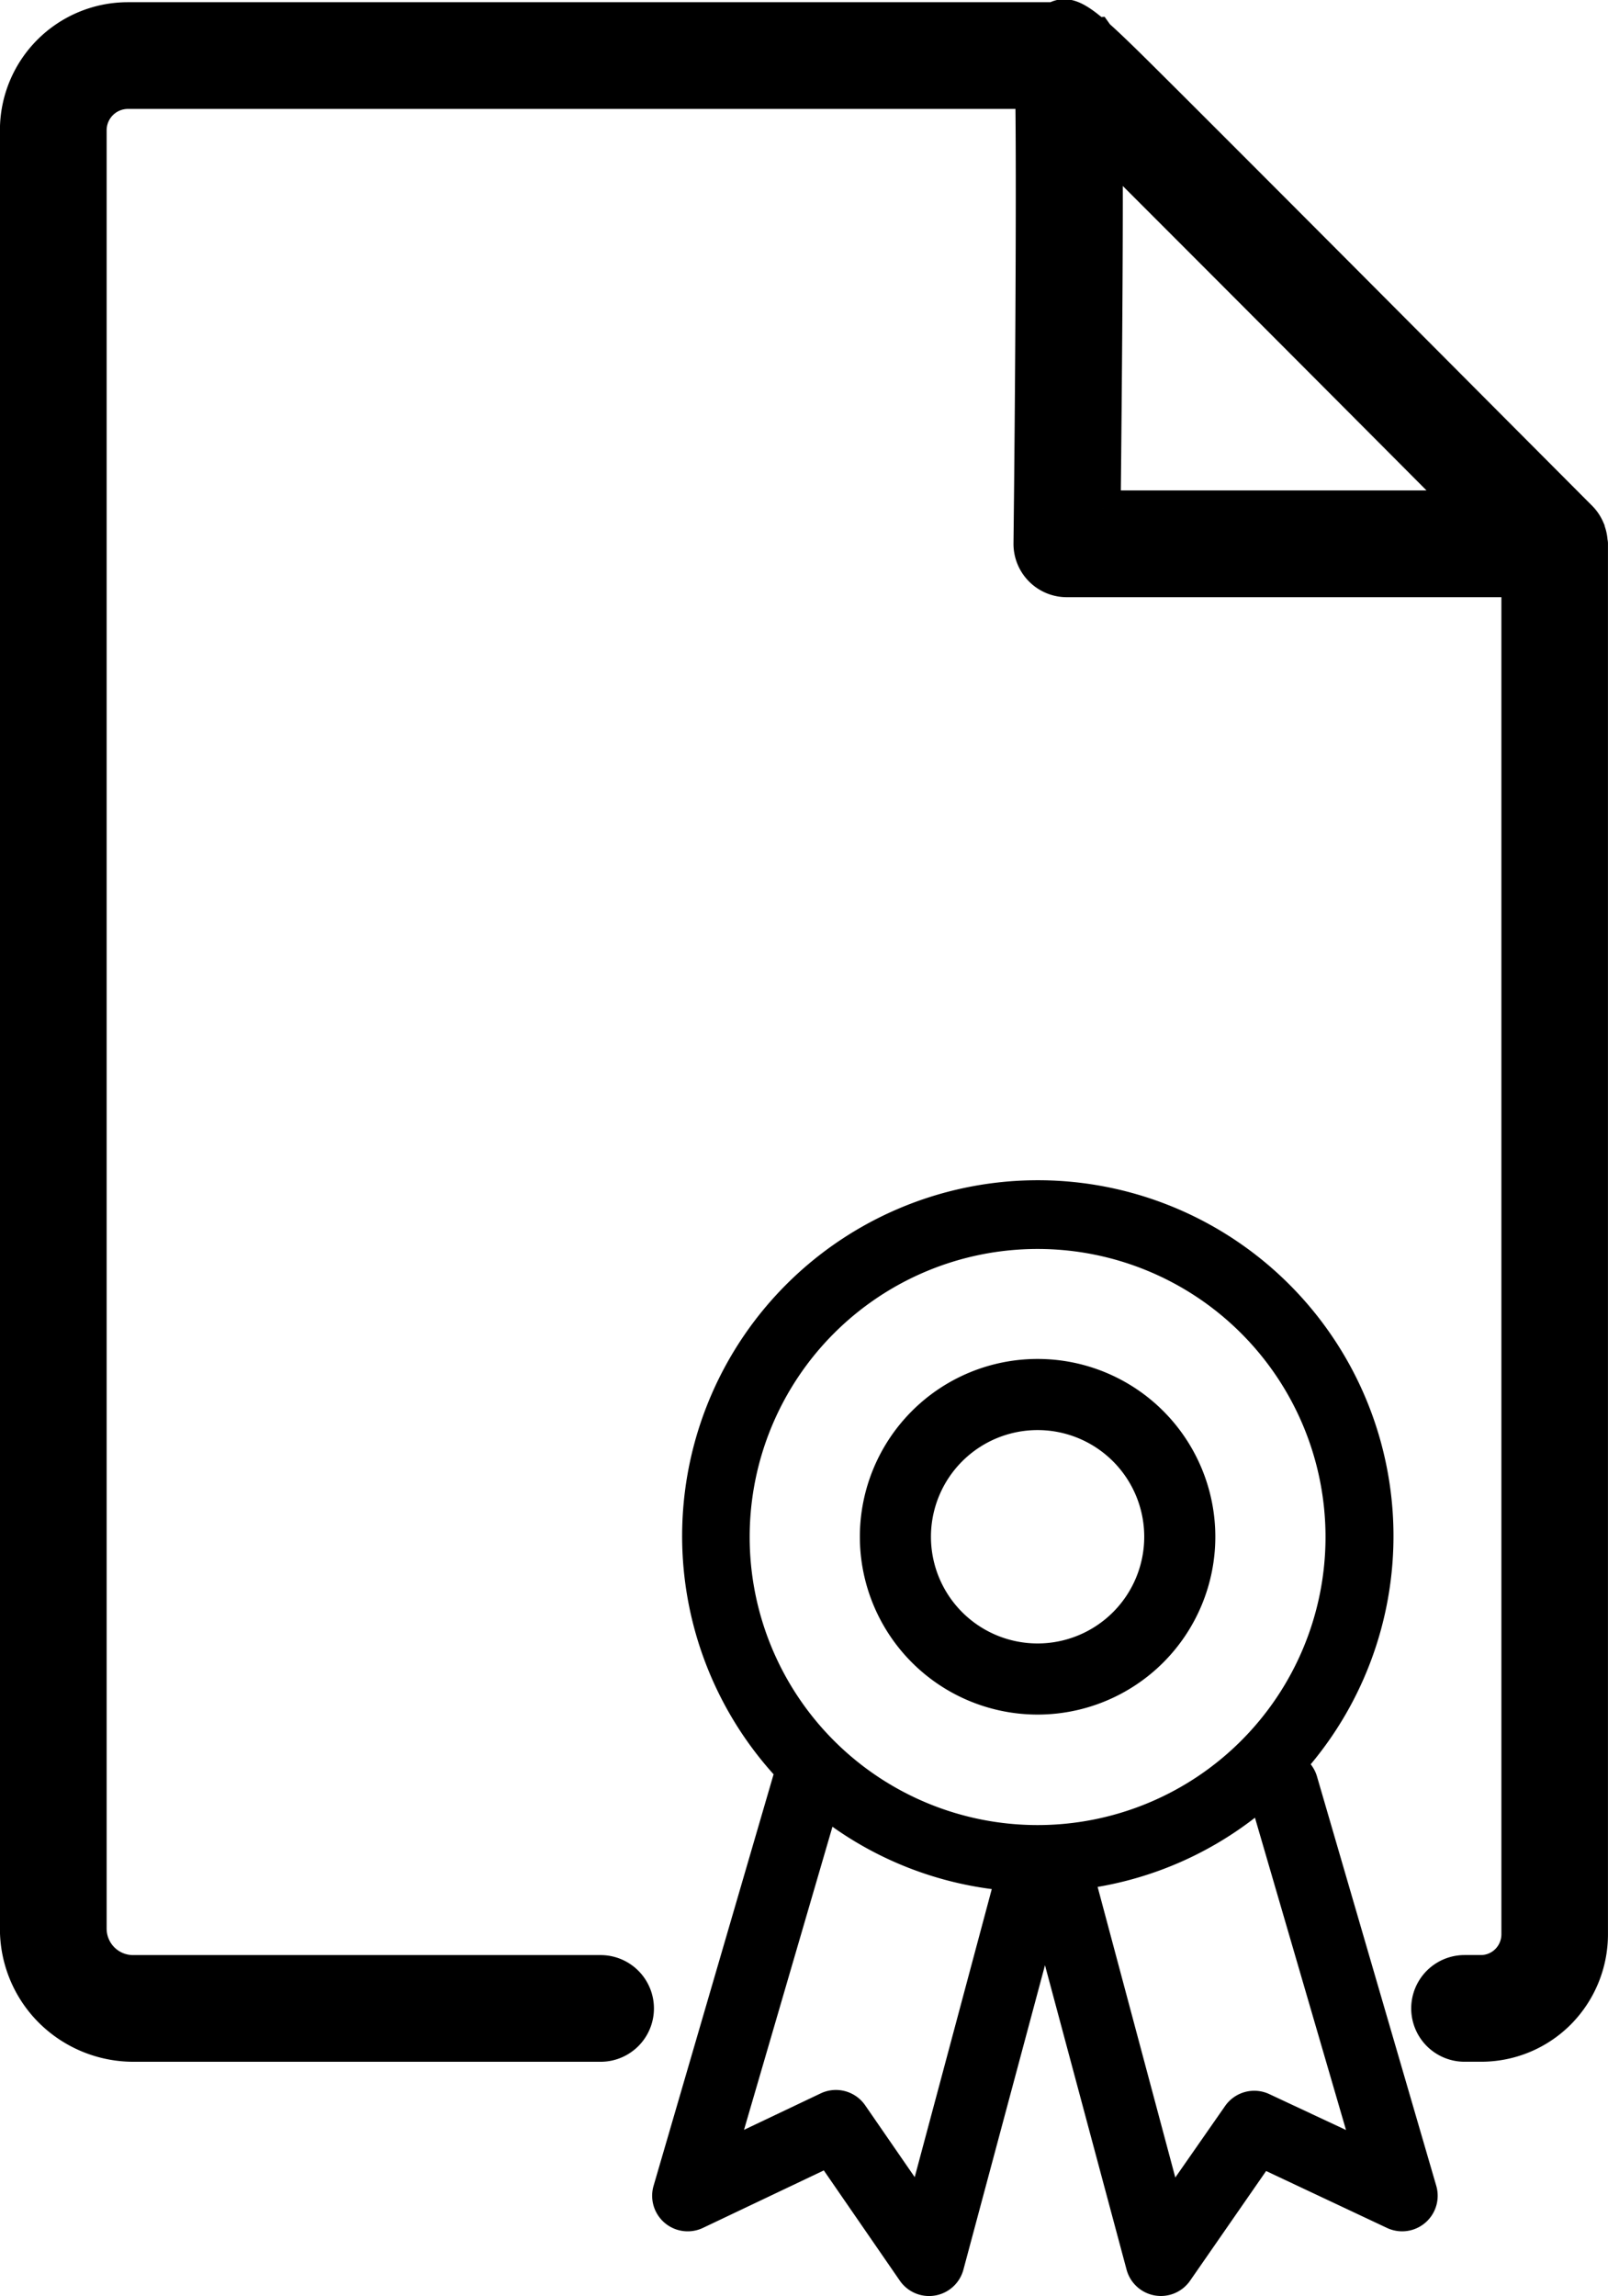
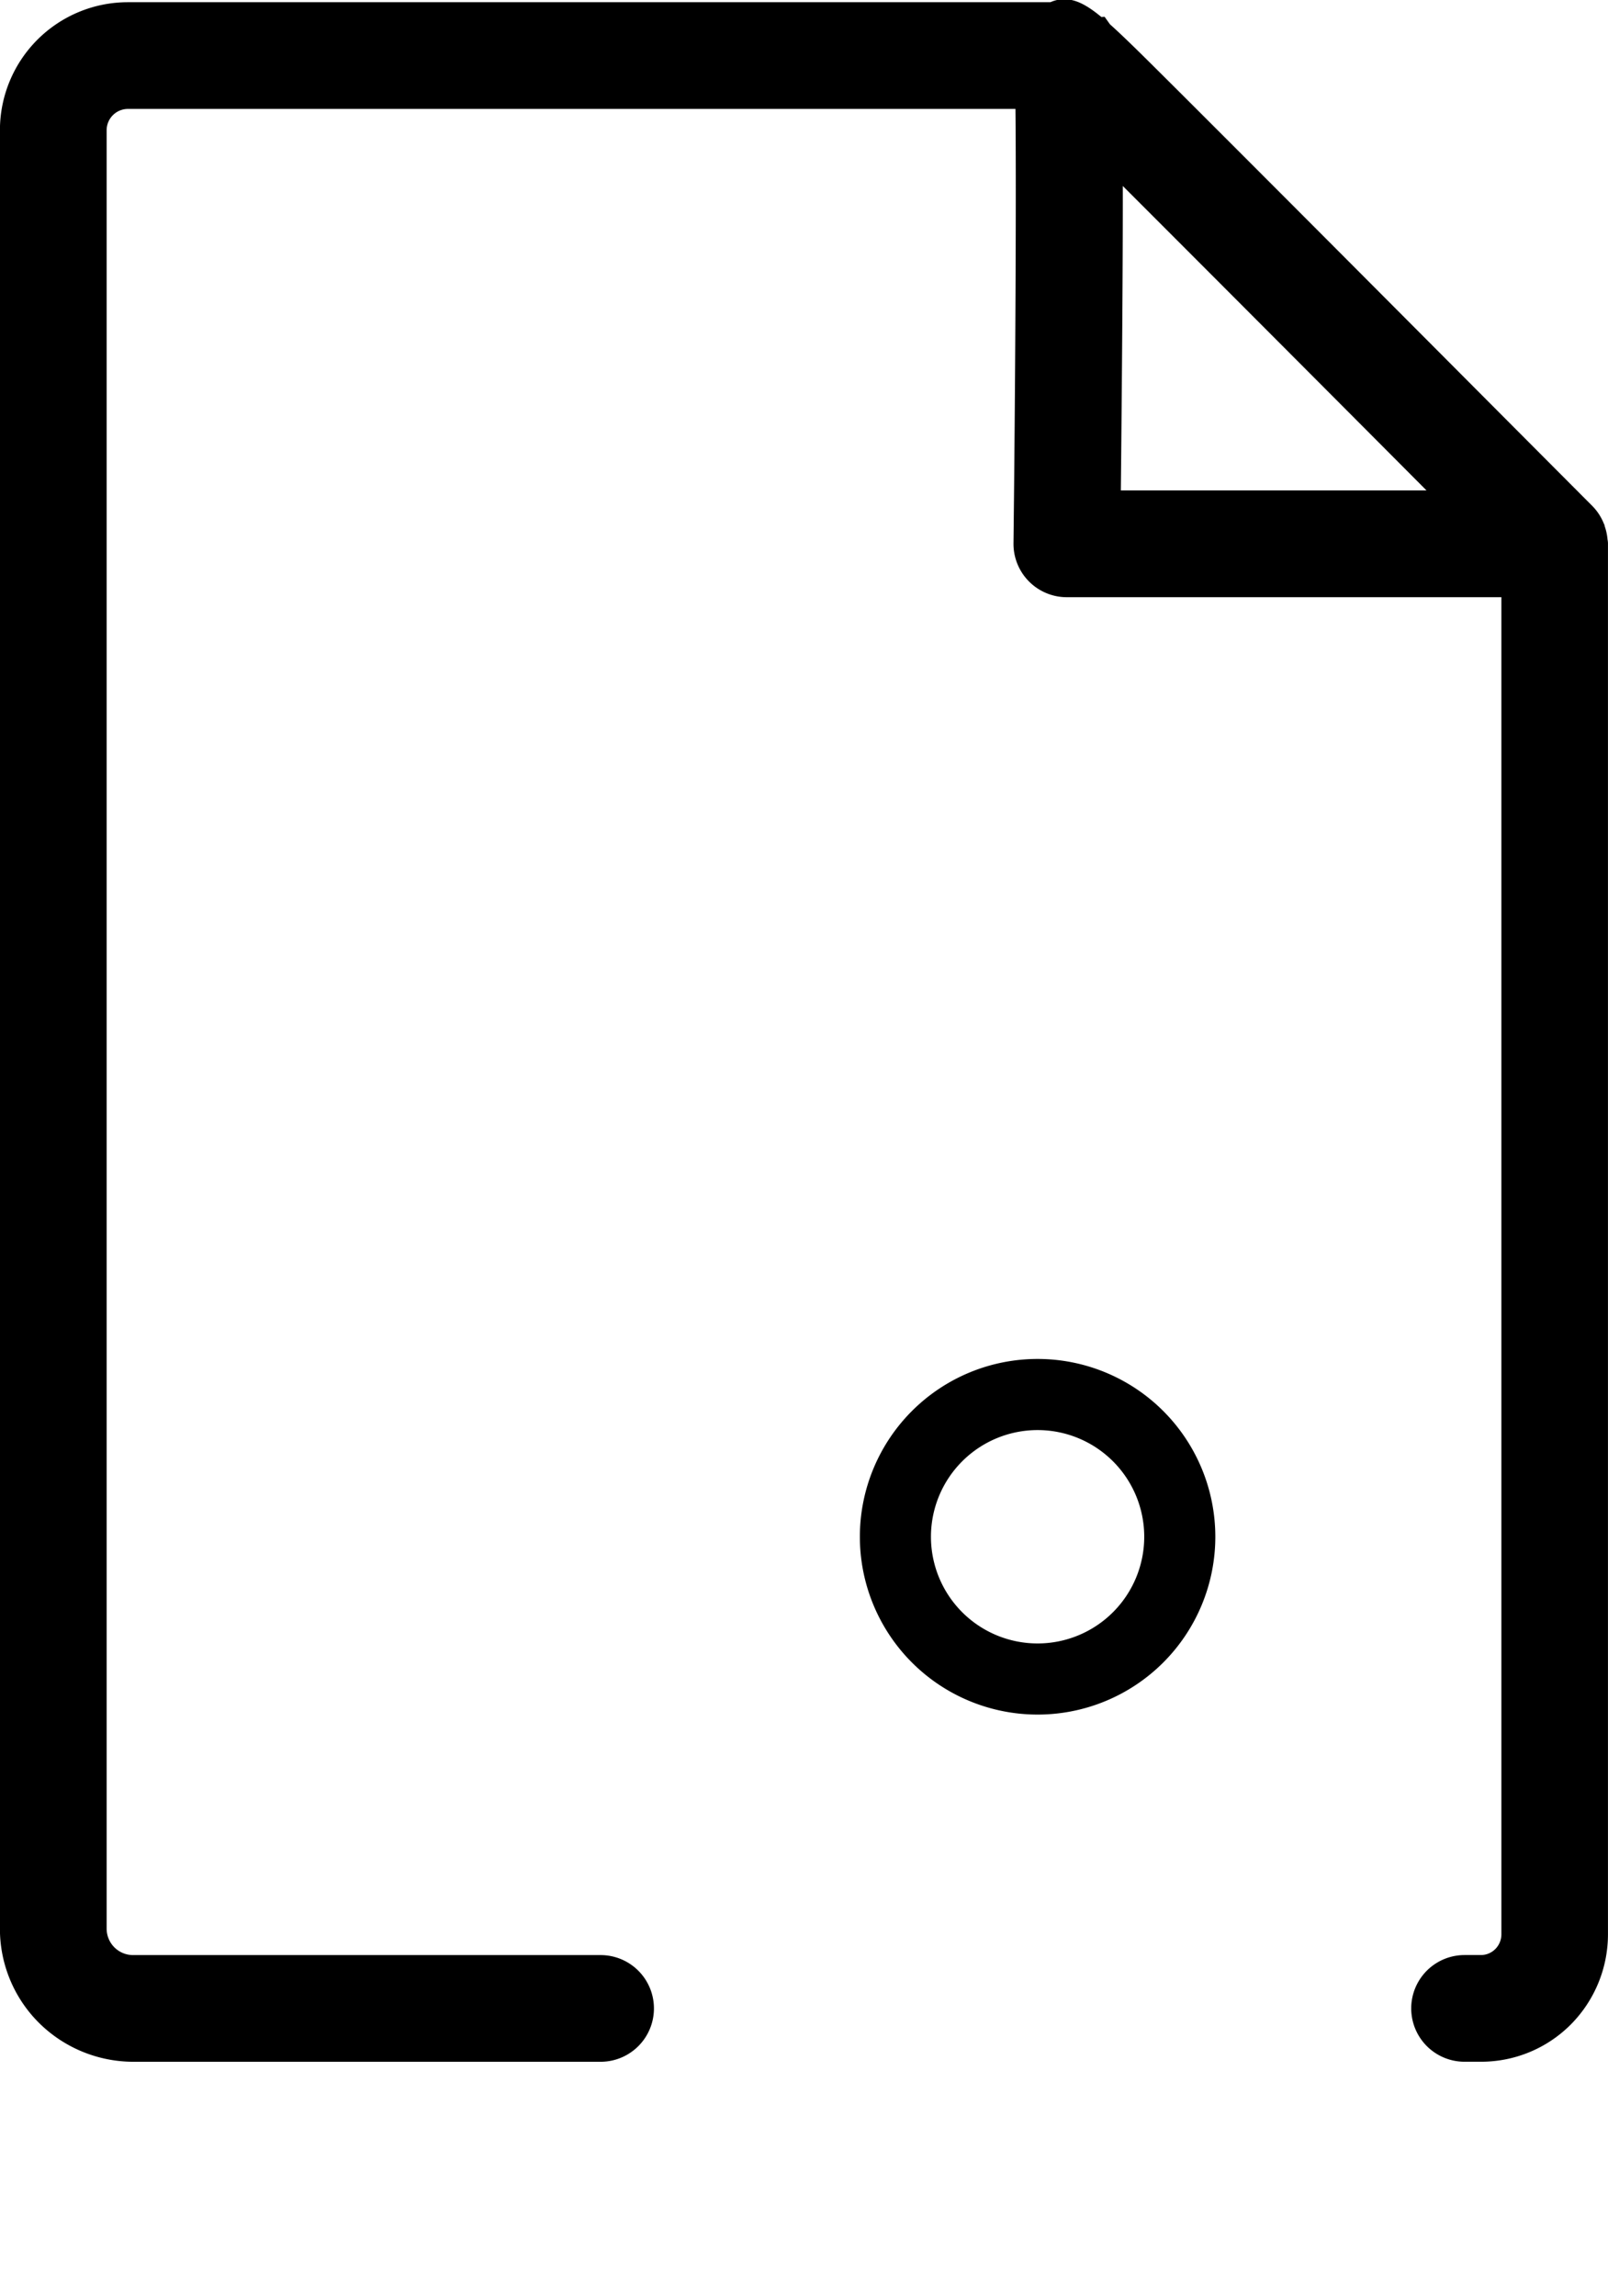
<svg xmlns="http://www.w3.org/2000/svg" width="45.237" height="64.562" viewBox="0 0 45.237 64.562">
  <g id="Certificate-file" transform="translate(-9.381 0.52)">
-     <path id="Path_15384" data-name="Path 15384" d="M54.108,14.717a.986.986,0,0,0-.056-.278c-.01-.028-.017-.057-.03-.084a.983.983,0,0,0-.193-.288S50.4,10.627,46.975,7.191c-1.714-1.719-3.43-3.436-4.719-4.723C41.3,1.517,40.675.89,40.233.5L40.213.472l0,0L40.2.473c-.621-.541-.867-.6-1.148-.431H12.979a3.1,3.1,0,0,0-3.1,3.1V53.708a3.227,3.227,0,0,0,.952,2.3,3.275,3.275,0,0,0,2.293.948H26.278a1,1,0,0,0,0-2H13.126a1.244,1.244,0,0,1-1.245-1.245V3.143a1.1,1.1,0,0,1,1.1-1.1H38.442c.038,2.282,0,8.608-.049,12.719a1,1,0,0,0,1,1.011H52.119v38.1a1.089,1.089,0,0,1-.317.766,1.074,1.074,0,0,1-.765.316h-.455a1,1,0,0,0,0,2h.455a3.06,3.06,0,0,0,2.18-.9,3.1,3.1,0,0,0,.9-2.179v-39.1C54.119,14.752,54.109,14.736,54.108,14.717Zm-13.7-.946c.054-5.264.07-8.392.055-10.272,2.34,2.334,6.63,6.635,10.254,10.272H40.4Z" stroke="#000" stroke-width="1" />
-     <path id="Path_15385" data-name="Path 15385" d="M46.43,49.429a1,1,0,0,0-.176-.338,10.006,10.006,0,1,0-15.11.281L27.768,60.943a1,1,0,0,0,1.389,1.184l3.4-1.616,2.138,3.1a1,1,0,0,0,1.789-.309l2.295-8.561L41.074,63.3a1,1,0,0,0,.794.727,1.028,1.028,0,0,0,.172.015,1,1,0,0,0,.821-.43L45,60.528l3.4,1.6a1,1,0,0,0,1.386-1.186ZM38.571,34.6a8.1,8.1,0,1,1-8.1,8.1A8.1,8.1,0,0,1,38.571,34.6Zm-3.457,26.1-1.393-2.019a1,1,0,0,0-1.252-.336l-2.157,1.025L32.8,50.847A9.931,9.931,0,0,0,37.282,52.6Zm9.978-2.334a1,1,0,0,0-1.247.335l-1.4,2.009L40.26,52.539a9.94,9.94,0,0,0,4.426-1.946l2.562,8.782Z" />
+     <path id="Path_15384" data-name="Path 15384" d="M54.108,14.717a.986.986,0,0,0-.056-.278c-.01-.028-.017-.057-.03-.084a.983.983,0,0,0-.193-.288S50.4,10.627,46.975,7.191c-1.714-1.719-3.43-3.436-4.719-4.723C41.3,1.517,40.675.89,40.233.5L40.213.472l0,0L40.2.473c-.621-.541-.867-.6-1.148-.431H12.979a3.1,3.1,0,0,0-3.1,3.1V53.708a3.227,3.227,0,0,0,.952,2.3,3.275,3.275,0,0,0,2.293.948H26.278a1,1,0,0,0,0-2H13.126a1.244,1.244,0,0,1-1.245-1.245V3.143a1.1,1.1,0,0,1,1.1-1.1H38.442c.038,2.282,0,8.608-.049,12.719a1,1,0,0,0,1,1.011H52.119v38.1a1.089,1.089,0,0,1-.317.766,1.074,1.074,0,0,1-.765.316h-.455a1,1,0,0,0,0,2h.455a3.06,3.06,0,0,0,2.18-.9,3.1,3.1,0,0,0,.9-2.179v-39.1C54.119,14.752,54.109,14.736,54.108,14.717Zm-13.7-.946c.054-5.264.07-8.392.055-10.272,2.34,2.334,6.63,6.635,10.254,10.272Z" stroke="#000" stroke-width="1" />
    <path id="Path_15386" data-name="Path 15386" d="M38.571,47.693a5,5,0,1,0-5-5A5,5,0,0,0,38.571,47.693Zm0-8a3,3,0,1,1-3,3A3,3,0,0,1,38.571,39.693Z" />
  </g>
</svg>